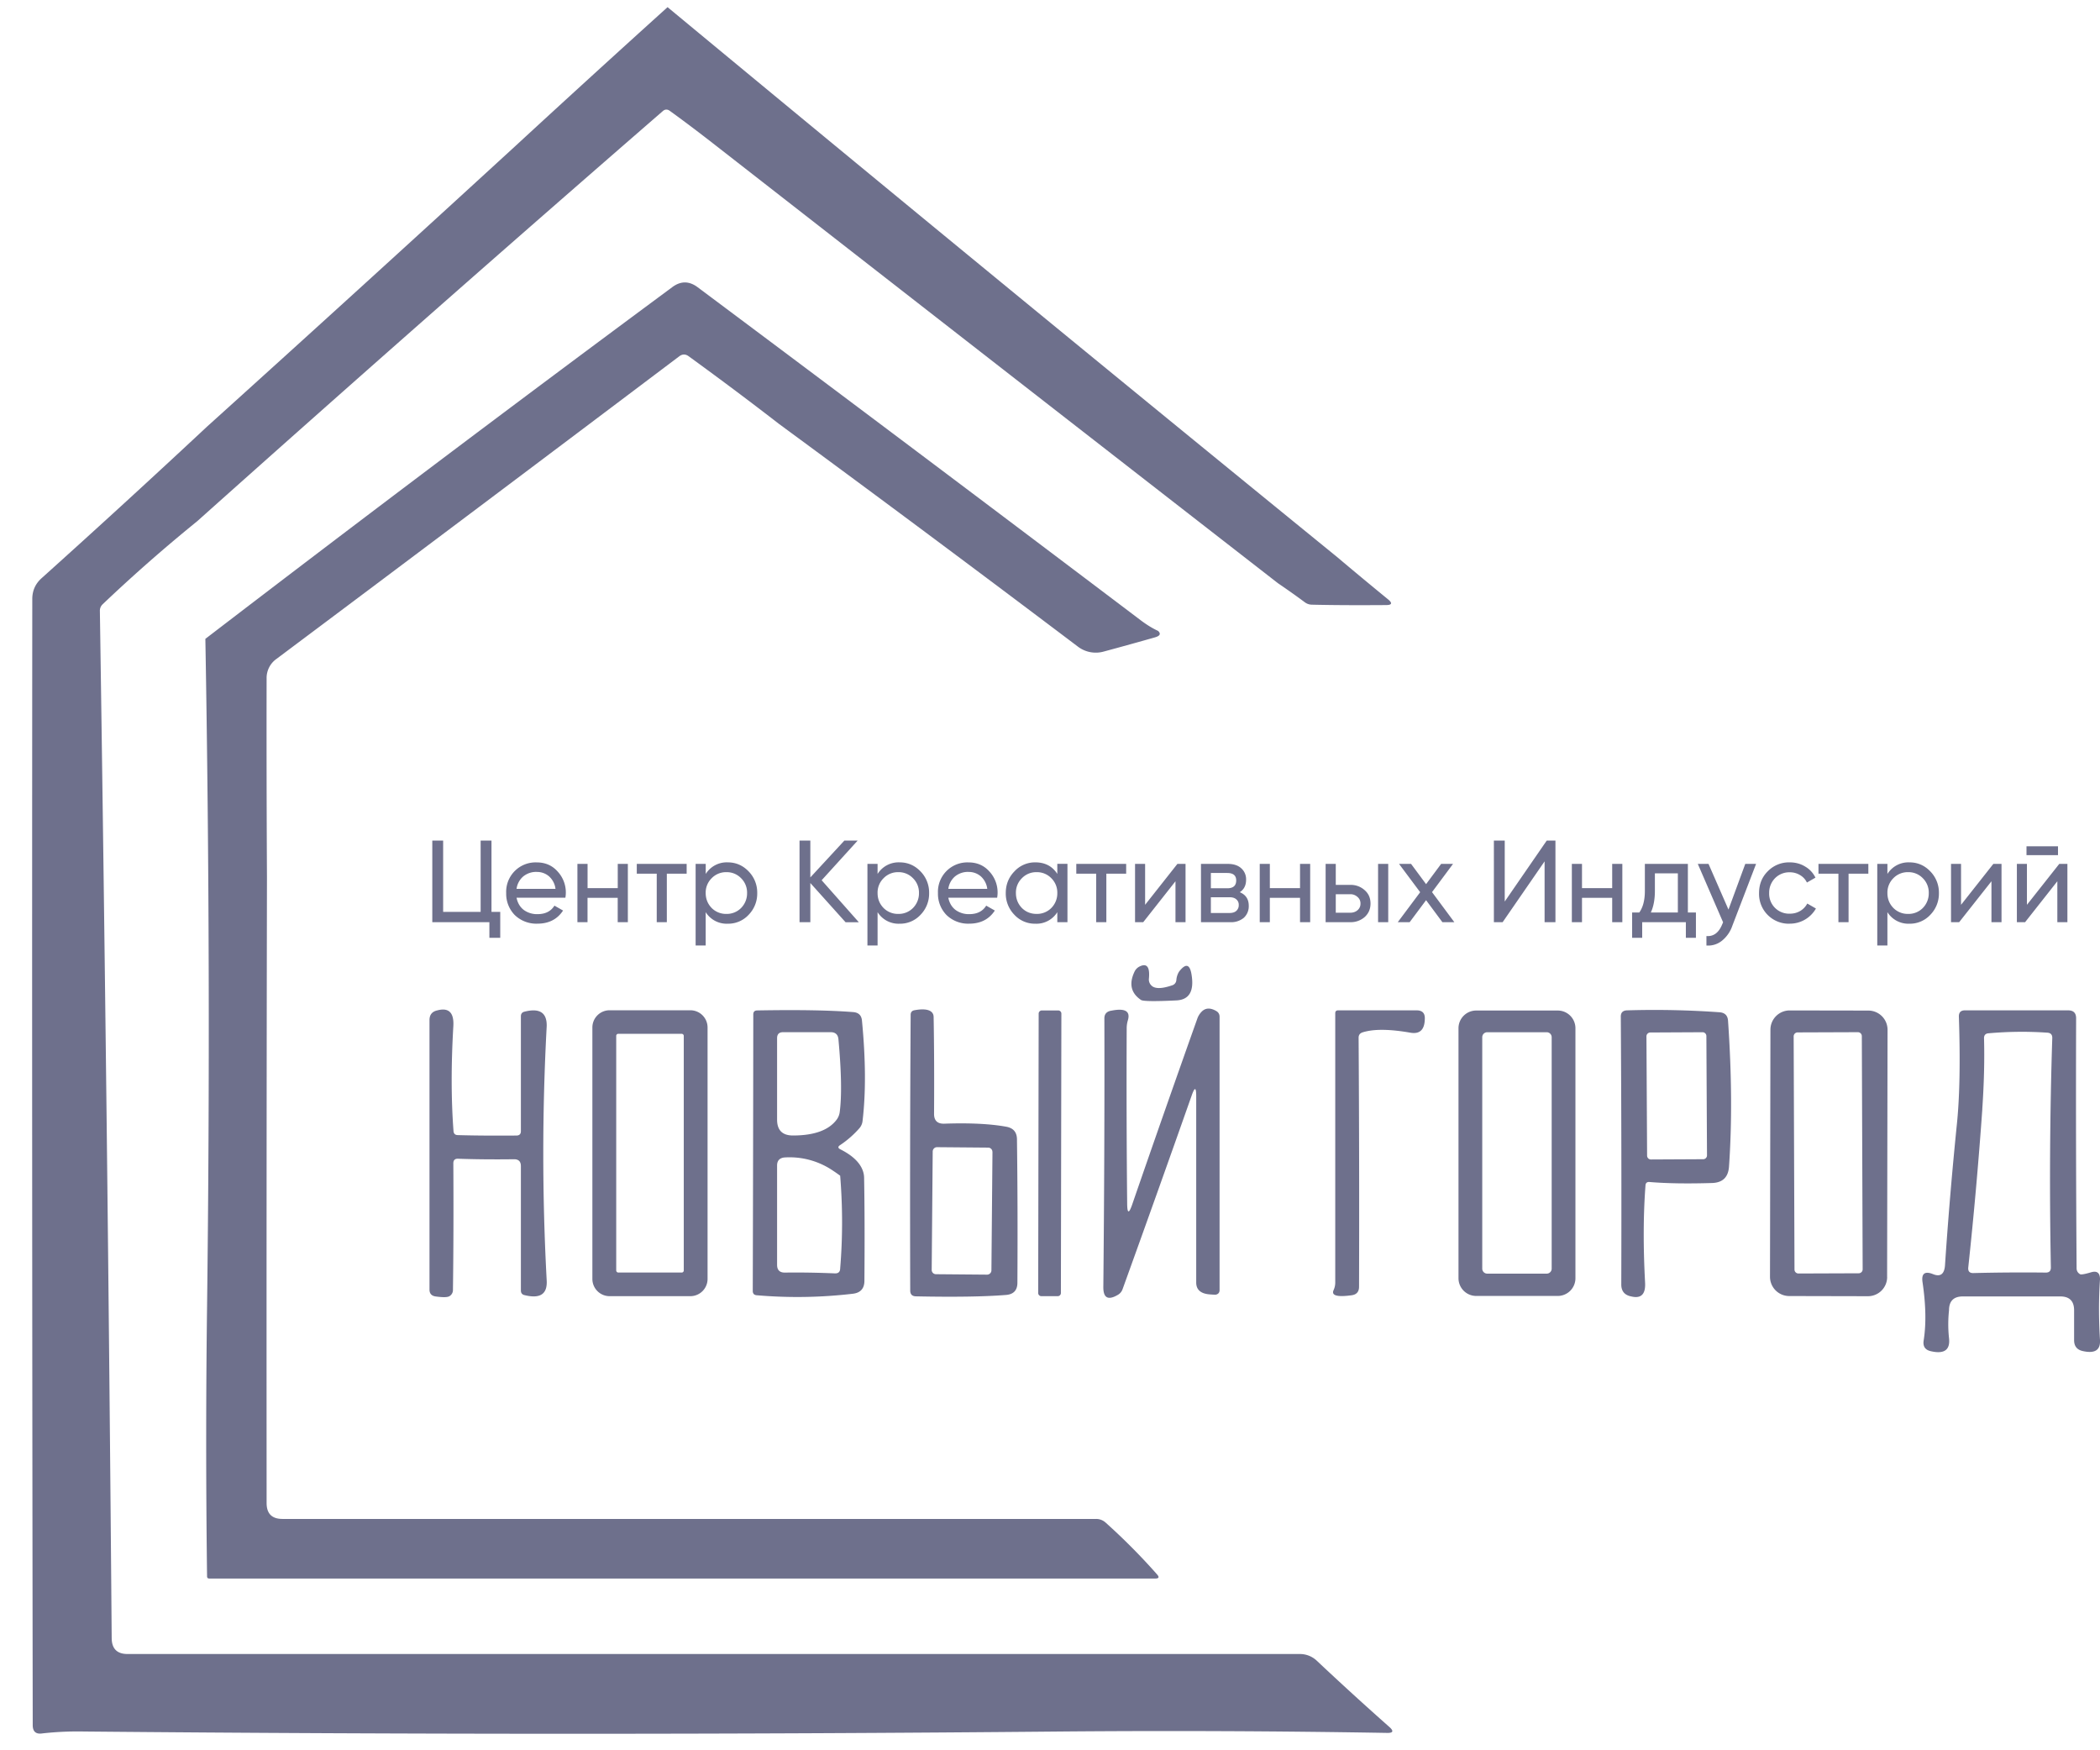
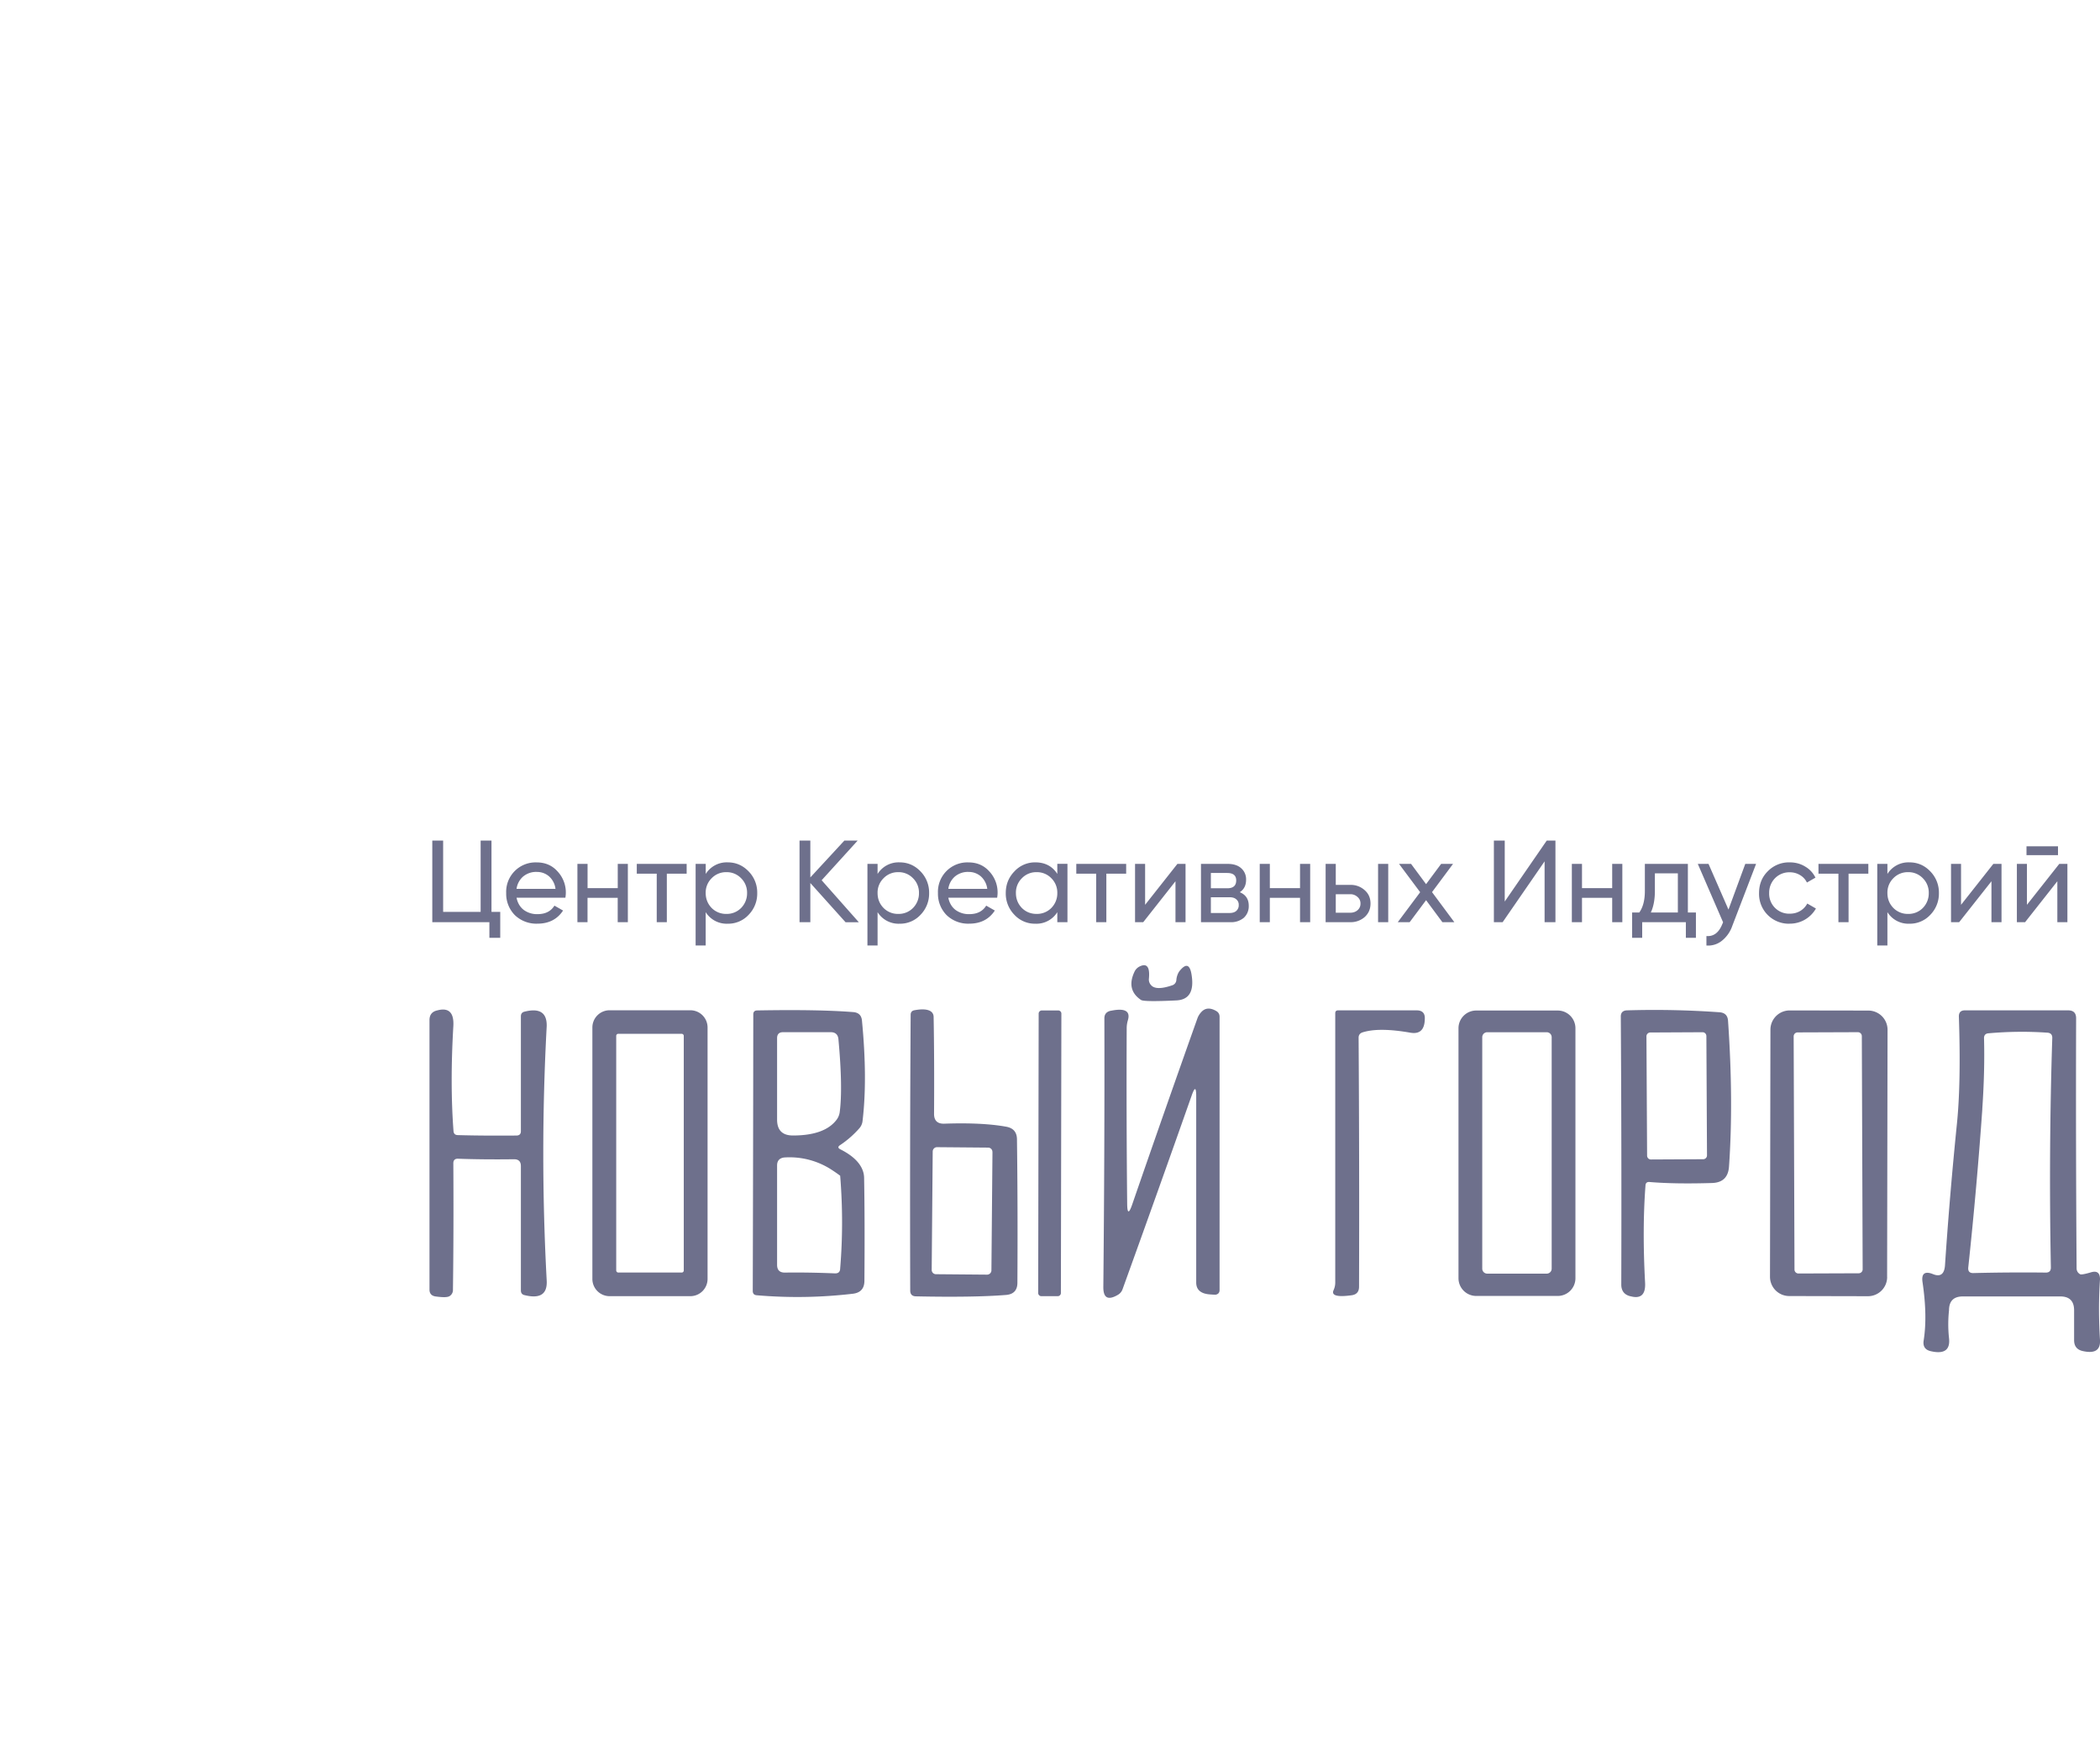
<svg xmlns="http://www.w3.org/2000/svg" width="48" height="40" fill="none">
-   <path d="M15.258.163a2283.08 2283.08 0 0 0 15.307 12.569c.374.316.762.638 1.163.966.104.086.088.13-.048.13-.67.005-1.235.002-1.694-.009a.275.275 0 0 1-.163-.056c-.195-.145-.4-.29-.612-.434A9856.251 9856.251 0 0 1 16.366 3.33c-.403-.315-.76-.583-1.068-.805-.052-.031-.101-.027-.147.013a984.872 984.872 0 0 0-10.646 9.376 36.166 36.166 0 0 0-2.159 1.896.201.201 0 0 0-.063.155c.117 7.787.207 15.612.27 23.475.003.24.124.36.363.36h26.789a.56.56 0 0 1 .396.156 72.98 72.98 0 0 0 1.658 1.513c.102.092.085.137-.053.134a291.87 291.87 0 0 0-7.451-.032c-7.445.069-14.89.069-22.337 0a7.277 7.277 0 0 0-.947.043c-.148.024-.223-.039-.223-.189C.735 30.813.731 22.234.738 13.69c0-.19.07-.347.21-.474A262.928 262.928 0 0 0 4.732 9.75c2.298-2.073 4.646-4.21 7.045-6.41A454.758 454.758 0 0 1 15.258.164Z" fill="#6E708C" />
-   <path d="M15.946 6.564a2148.89 2148.89 0 0 1 10.135 7.617c.135.101.265.18.39.238.069.065.044.114-.072.147-.365.104-.754.212-1.166.323a.675.675 0 0 1-.604-.118 638.98 638.98 0 0 0-6.821-5.081c-.623-.483-1.312-1-2.069-1.55-.071-.051-.142-.05-.212.002a3359.364 3359.364 0 0 1-9.207 6.916.533.533 0 0 0-.226.448c-.003 1.498 0 3.012.008 4.542-.009 4.767-.011 9.534-.008 14.302 0 .242.121.363.364.363h18.594a.32.32 0 0 1 .221.085c.422.379.813.774 1.175 1.184.055.062.04.093-.041.093H4.783c-.033 0-.05-.017-.05-.05a238.3 238.3 0 0 1 0-6.17c.063-5.107.05-10.192-.039-15.255a780.054 780.054 0 0 1 10.671-8.037c.194-.145.387-.144.581.001Z" fill="#6E708C" />
  <path d="M26.316 22.52c.077.081.236.08.476-.002a.134.134 0 0 0 .096-.12.423.423 0 0 1 .063-.194c.152-.196.247-.172.285.073.061.376-.055.572-.348.586-.49.024-.76.02-.807-.01-.23-.155-.28-.37-.15-.645a.249.249 0 0 1 .12-.122c.164-.079.235.014.21.278a.187.187 0 0 0 .055.156ZM9.999 23.09c.26-.068.381.053.363.363-.052.885-.05 1.684.004 2.396.005.06.037.091.098.092.379.011.827.014 1.344.01.065-.002.098-.035.098-.1v-2.625c0-.059.029-.095.087-.107.344-.086.511.026.503.334a54.056 54.056 0 0 0 0 5.812c.017.31-.15.42-.503.334-.058-.012-.087-.048-.087-.107v-2.843c0-.105-.053-.157-.158-.156-.465.006-.89.002-1.277-.012-.072-.003-.109.032-.109.105.006 1.065.003 2.03-.009 2.895a.161.161 0 0 1-.078.14c-.044.029-.15.031-.321.007-.091-.014-.137-.066-.137-.156v-6.159c0-.123.06-.197.182-.223ZM16.173 29.228a.394.394 0 0 1-.394.394h-1.845a.394.394 0 0 1-.394-.394v-5.746a.394.394 0 0 1 .394-.394h1.845a.394.394 0 0 1 .394.394v5.746Zm-.544-5.555a.047.047 0 0 0-.03-.043.047.047 0 0 0-.018-.004h-1.449a.047.047 0 0 0-.047.047v5.361c0 .006.001.012.004.018a.047.047 0 0 0 .043.03h1.45a.047.047 0 0 0 .047-.048v-5.36ZM17.306 23.092c.94-.017 1.672-.004 2.198.038.121.01.187.075.198.194.086.893.09 1.658.013 2.298a.298.298 0 0 1-.07.16 2.233 2.233 0 0 1-.446.39c-.05.034-.047.065.007.093.27.135.44.294.51.475a.502.502 0 0 1 .035.175c.012.653.014 1.44.007 2.357-.001.174-.088.272-.26.294a10.85 10.85 0 0 1-2.202.035c-.06-.005-.09-.038-.09-.098.006-2.062.01-4.169.012-6.32 0-.06.03-.09.088-.091Zm1.887 2.326c.049-.364.04-.92-.029-1.669-.01-.106-.07-.16-.176-.16h-1.09c-.09 0-.136.046-.136.137v1.861c0 .242.121.363.363.363.49 0 .825-.124 1.003-.368a.37.37 0 0 0 .065-.164Zm-.149 1.339a1.761 1.761 0 0 0-1.124-.304c-.105.015-.158.076-.158.182v2.27c0 .121.06.18.182.178.356-.005.735.001 1.139.018.08.003.12-.035.121-.114.058-.696.058-1.402 0-2.118a3.656 3.656 0 0 0-.16-.112ZM20.904 23.087c.161-.03.28-.024.354.016.053.029.08.074.082.134.012.654.015 1.392.01 2.214-.002.157.076.234.233.229.58-.02 1.052.003 1.42.07.16.03.24.125.242.286.013 1.001.017 2.094.01 3.278 0 .172-.086.265-.257.28-.496.04-1.184.05-2.063.032-.087-.002-.13-.047-.13-.134a674.55 674.55 0 0 1 .01-6.3c0-.06.03-.096.09-.105Zm1.78 3.24a.097.097 0 0 0-.027-.07.098.098 0 0 0-.07-.03l-1.169-.01a.097.097 0 0 0-.07.029.1.1 0 0 0-.029.069l-.023 2.706a.097.097 0 0 0 .028.07.098.098 0 0 0 .069.029l1.17.01a.099.099 0 0 0 .09-.06.097.097 0 0 0 .008-.037l.024-2.706ZM24.188 23.092h-.374a.073.073 0 0 0-.073.072l-.011 6.385c0 .04.032.073.072.073h.375c.04 0 .072-.032.072-.072l.011-6.385a.073.073 0 0 0-.072-.073ZM25.39 23.1c.324-.067.454.006.389.22a.63.63 0 0 0-.026.179 275.61 275.61 0 0 0 .011 4.01c.002.227.04.234.114.02.5-1.448.997-2.866 1.49-4.252a.43.43 0 0 1 .092-.15c.087-.094.2-.102.336-.024.053.029.08.074.08.134v6.244c0 .06-.03.096-.089.107-.008.001-.05 0-.127-.006-.212-.014-.318-.105-.318-.272v-4.262c0-.205-.034-.21-.102-.016a590.48 590.48 0 0 1-1.581 4.43.241.241 0 0 1-.11.131c-.222.13-.332.07-.33-.181.02-2.035.029-4.078.024-6.13-.003-.101.046-.162.147-.183ZM30.585 23.09h1.795c.132 0 .194.066.187.198-.005.247-.116.351-.333.312-.481-.084-.846-.086-1.095-.005-.056.02-.085.06-.085.12.012 1.887.016 3.784.01 5.691 0 .114-.055.179-.168.195-.332.046-.47.007-.414-.117a.416.416 0 0 0 .038-.174v-6.154c0-.044.022-.066.066-.066ZM36.01 29.212a.405.405 0 0 1-.405.405h-1.863a.405.405 0 0 1-.405-.405v-5.713a.405.405 0 0 1 .405-.405h1.863a.405.405 0 0 1 .405.405v5.713Zm-.543-5.508a.114.114 0 0 0-.115-.114h-1.358a.114.114 0 0 0-.114.114v5.288a.114.114 0 0 0 .114.115h1.358a.114.114 0 0 0 .115-.115v-5.288ZM37.19 23.09a20.943 20.943 0 0 1 2.116.044c.12.01.184.074.192.194.085 1.226.092 2.338.022 3.334-.017.242-.146.367-.389.374-.559.017-1.035.01-1.427-.023-.06-.005-.091.023-.093.083-.05.659-.053 1.397-.009 2.214.015.268-.091.373-.317.318-.152-.03-.227-.121-.227-.273.006-2.04.002-4.08-.011-6.118-.002-.095.046-.144.143-.147Zm1.813.587a.089.089 0 0 0-.026-.062.086.086 0 0 0-.062-.025l-1.195.006a.089.089 0 0 0-.061.026.087.087 0 0 0-.026.062l.015 2.728a.089.089 0 0 0 .026.061.087.087 0 0 0 .061.025l1.195-.006a.085.085 0 0 0 .062-.026.088.088 0 0 0 .025-.062l-.014-2.727ZM43.135 29.183a.439.439 0 0 1-.44.44l-1.798-.004a.44.44 0 0 1-.44-.44l.01-5.648a.44.44 0 0 1 .44-.439l1.799.003a.439.439 0 0 1 .438.44l-.01 5.648Zm-.579-5.503a.09.09 0 0 0-.09-.091l-1.377.005a.09.09 0 0 0-.084.056.09.09 0 0 0-.007.035l.019 5.328a.09.09 0 0 0 .056.084.093.093 0 0 0 .035.007l1.376-.005a.092.092 0 0 0 .065-.027.09.09 0 0 0 .026-.064l-.019-5.328ZM44.912 23.09h2.36c.122 0 .182.06.182.182-.006 1.934-.002 3.838.011 5.71 0 .06.026.106.078.137.024.015.107 0 .247-.041.14-.043.21.01.21.156-.03.445-.03.91 0 1.393.012.225-.115.309-.382.252-.14-.027-.21-.11-.21-.252v-.681c0-.212-.105-.318-.317-.318h-2.225c-.212 0-.317.106-.317.318a2.936 2.936 0 0 0 0 .635c.03.268-.107.368-.41.3-.134-.028-.19-.11-.17-.244.06-.376.051-.82-.025-1.332-.03-.199.05-.261.236-.188.174.072.267 0 .278-.216.07-1.043.16-2.118.272-3.223.063-.622.078-1.438.044-2.448-.001-.093.045-.14.138-.14Zm.398 2.26a100.78 100.78 0 0 1-.322 3.624c-.005.082.034.122.116.12a45.82 45.82 0 0 1 1.657-.011c.078.001.117-.038.116-.118-.034-1.78-.023-3.526.032-5.24.003-.078-.035-.12-.114-.125a8.557 8.557 0 0 0-1.35.015c-.06.006-.092.04-.096.1.014.508 0 1.053-.04 1.634ZM11.234 19.21v1.63h.2v.592h-.248v-.357H9.881V19.21h.248v1.63h.857v-1.63h.248ZM12.923 20.516h-1.116c.023.117.077.21.162.277a.508.508 0 0 0 .32.098c.176 0 .304-.065.384-.194l.197.112c-.131.2-.327.3-.586.3a.71.71 0 0 1-.517-.196.694.694 0 0 1-.197-.504.672.672 0 0 1 .698-.7c.195 0 .354.069.477.207a.704.704 0 0 1 .178.6Zm-.655-.59a.468.468 0 0 0-.31.105.452.452 0 0 0-.151.282h.89a.457.457 0 0 0-.147-.285.417.417 0 0 0-.282-.101ZM14.12 20.297v-.554h.231v1.332h-.232v-.557h-.69v.557h-.231v-1.332h.232v.554h.69ZM14.555 19.743h1.14v.224h-.453v1.108h-.231v-1.108h-.456v-.224ZM16.634 19.708c.186 0 .345.069.477.206a.689.689 0 0 1 .197.495.692.692 0 0 1-.197.498.635.635 0 0 1-.477.203.565.565 0 0 1-.504-.264v.762H15.9v-1.865h.231v.23a.565.565 0 0 1 .504-.265Zm-.03 1.178a.456.456 0 0 0 .336-.136.474.474 0 0 0 .136-.341.459.459 0 0 0-.136-.338.452.452 0 0 0-.335-.139.455.455 0 0 0-.339.139.459.459 0 0 0-.136.338c0 .133.046.247.136.341a.46.46 0 0 0 .339.136ZM18.78 20.116l.85.96h-.303l-.805-.896v.895h-.247V19.21h.247v.842l.778-.842h.304l-.823.906ZM20.563 19.708c.186 0 .345.069.477.206a.69.69 0 0 1 .197.495.693.693 0 0 1-.197.498.636.636 0 0 1-.477.203.565.565 0 0 1-.504-.264v.762h-.232v-1.865h.232v.23a.565.565 0 0 1 .504-.265Zm-.03 1.178a.456.456 0 0 0 .336-.136.474.474 0 0 0 .136-.341.459.459 0 0 0-.136-.338.452.452 0 0 0-.336-.139.455.455 0 0 0-.338.139.459.459 0 0 0-.136.338c0 .133.045.247.136.341a.46.46 0 0 0 .338.136ZM22.792 20.516h-1.116c.023.117.077.21.162.277a.508.508 0 0 0 .32.098c.176 0 .304-.065.384-.194l.197.112c-.131.2-.327.3-.586.3a.71.71 0 0 1-.517-.196.694.694 0 0 1-.197-.504.672.672 0 0 1 .698-.7c.195 0 .354.069.477.207a.704.704 0 0 1 .178.6Zm-.655-.59a.467.467 0 0 0-.31.105.451.451 0 0 0-.151.282h.89a.457.457 0 0 0-.147-.285.417.417 0 0 0-.282-.101ZM24.167 19.972v-.23h.232v1.333h-.232v-.229a.561.561 0 0 1-.503.264.635.635 0 0 1-.477-.203.692.692 0 0 1-.198-.498c0-.194.066-.359.198-.495a.637.637 0 0 1 .477-.206c.222 0 .39.088.503.264Zm-.474.914a.459.459 0 0 0 .338-.136.474.474 0 0 0 .136-.341.459.459 0 0 0-.136-.338.454.454 0 0 0-.338-.139.452.452 0 0 0-.336.139.459.459 0 0 0-.136.338c0 .133.046.247.136.341.09.09.203.136.336.136ZM24.6 19.743h1.141v.224h-.453v1.108h-.232v-1.108h-.455v-.224ZM26.174 20.678l.738-.935h.186v1.332h-.23v-.935l-.737.935h-.187v-1.332h.23v.935ZM28.338 20.39c.137.057.205.16.205.31a.357.357 0 0 1-.112.274.452.452 0 0 1-.314.101h-.666v-1.332h.613c.131 0 .233.033.306.099a.334.334 0 0 1 .112.263c0 .128-.048.223-.144.285Zm-.285-.44h-.376v.35h.376c.135 0 .203-.06.203-.179 0-.113-.068-.17-.203-.17Zm-.376.915h.427c.067 0 .119-.016.154-.048a.17.17 0 0 0 .056-.136.155.155 0 0 0-.056-.128c-.035-.032-.087-.048-.154-.048h-.427v.36ZM29.715 20.297v-.554h.232v1.332h-.232v-.557h-.69v.557h-.231v-1.332h.231v.554h.69ZM30.532 20.223h.33a.47.47 0 0 1 .33.12c.09.078.134.18.134.306s-.045.229-.134.309a.482.482 0 0 1-.33.117H30.3v-1.332h.232v.48Zm.967.852v-1.332h.232v1.332h-.232Zm-.967-.216h.33c.068 0 .124-.02.168-.058a.193.193 0 0 0 .067-.152.19.19 0 0 0-.07-.152.234.234 0 0 0-.165-.061h-.33v.423ZM32.732 20.388l.51.687h-.273l-.373-.503-.375.503h-.272l.512-.685-.483-.647h.275l.343.463.344-.463h.272l-.48.645ZM35.553 21.075h-.248v-1.39l-.959 1.39h-.2V19.21h.248v1.393l.96-1.393h.199v1.865ZM36.85 20.297v-.554h.232v1.332h-.232v-.557h-.69v.557h-.232v-1.332h.232v.554h.69ZM38.58 19.743v1.111h.184v.578h-.23v-.357h-.998v.357h-.23v-.578h.163c.085-.117.128-.282.128-.493v-.618h.983Zm-.847 1.111h.618v-.895h-.525v.402c0 .195-.031.36-.093.493ZM39.508 20.787l.384-1.044h.247l-.543 1.415a.747.747 0 0 1-.24.343.5.5 0 0 1-.352.107v-.216c.162.013.282-.076.36-.266l.021-.048-.578-1.335h.245l.456 1.044ZM40.907 21.11a.68.68 0 0 1-.7-.701c0-.199.066-.365.2-.498a.675.675 0 0 1 .5-.203c.131 0 .25.032.354.096a.587.587 0 0 1 .235.253l-.195.112a.392.392 0 0 0-.157-.17.443.443 0 0 0-.237-.064.456.456 0 0 0-.336.136.47.47 0 0 0-.133.338.456.456 0 0 0 .469.472c.089 0 .169-.02.24-.062a.428.428 0 0 0 .162-.17l.198.114a.685.685 0 0 1-.6.346ZM41.565 19.743h1.14v.224h-.452v1.108h-.232v-1.108h-.456v-.224ZM43.644 19.708c.187 0 .346.069.477.206a.69.69 0 0 1 .197.495.693.693 0 0 1-.197.498.636.636 0 0 1-.477.203.565.565 0 0 1-.503-.264v.762h-.232v-1.865h.232v.23a.565.565 0 0 1 .503-.265Zm-.03 1.178a.456.456 0 0 0 .337-.136.475.475 0 0 0 .135-.341.46.46 0 0 0-.135-.338.452.452 0 0 0-.336-.139.455.455 0 0 0-.339.139.459.459 0 0 0-.135.338c0 .133.045.247.136.341a.46.46 0 0 0 .338.136ZM44.824 20.678l.738-.935h.187v1.332h-.23v-.935l-.738.935h-.186v-1.332h.229v.935ZM47.04 19.543h-.72v-.202h.72v.202Zm-.71 1.135.739-.935h.186v1.332h-.23v-.935l-.737.935H46.1v-1.332h.23v.935Z" fill="#6E708C" />
</svg>